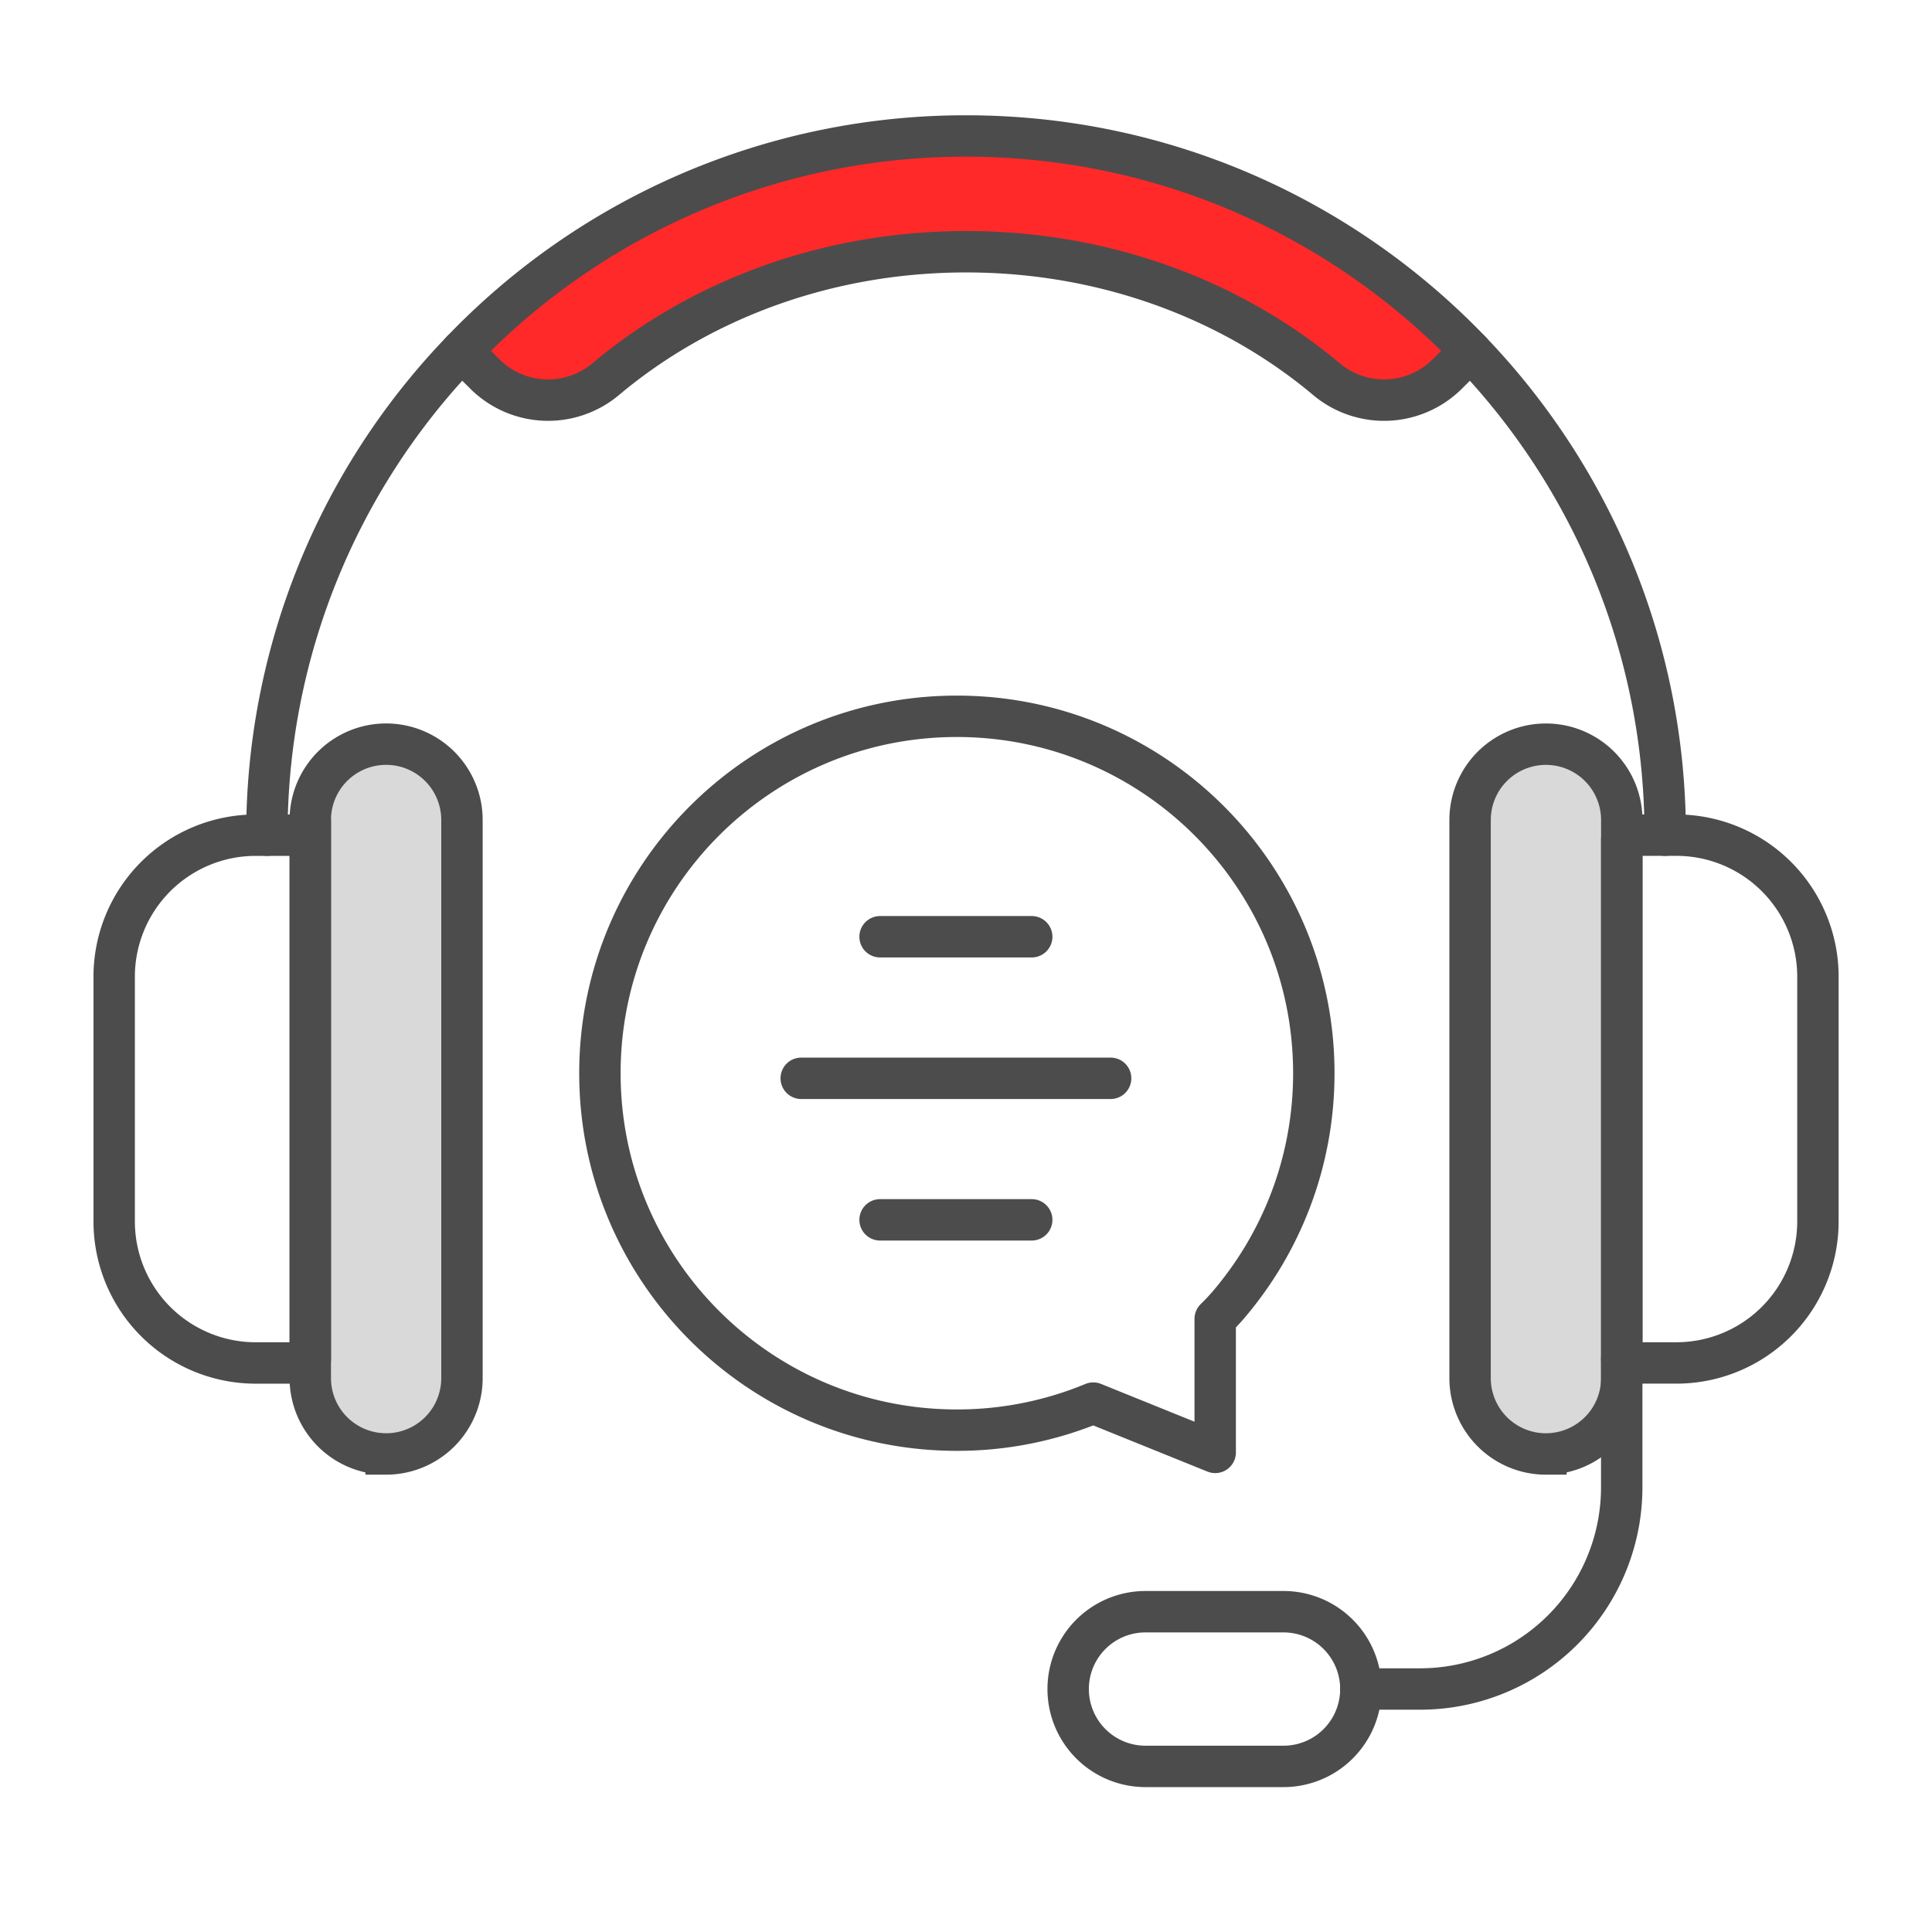
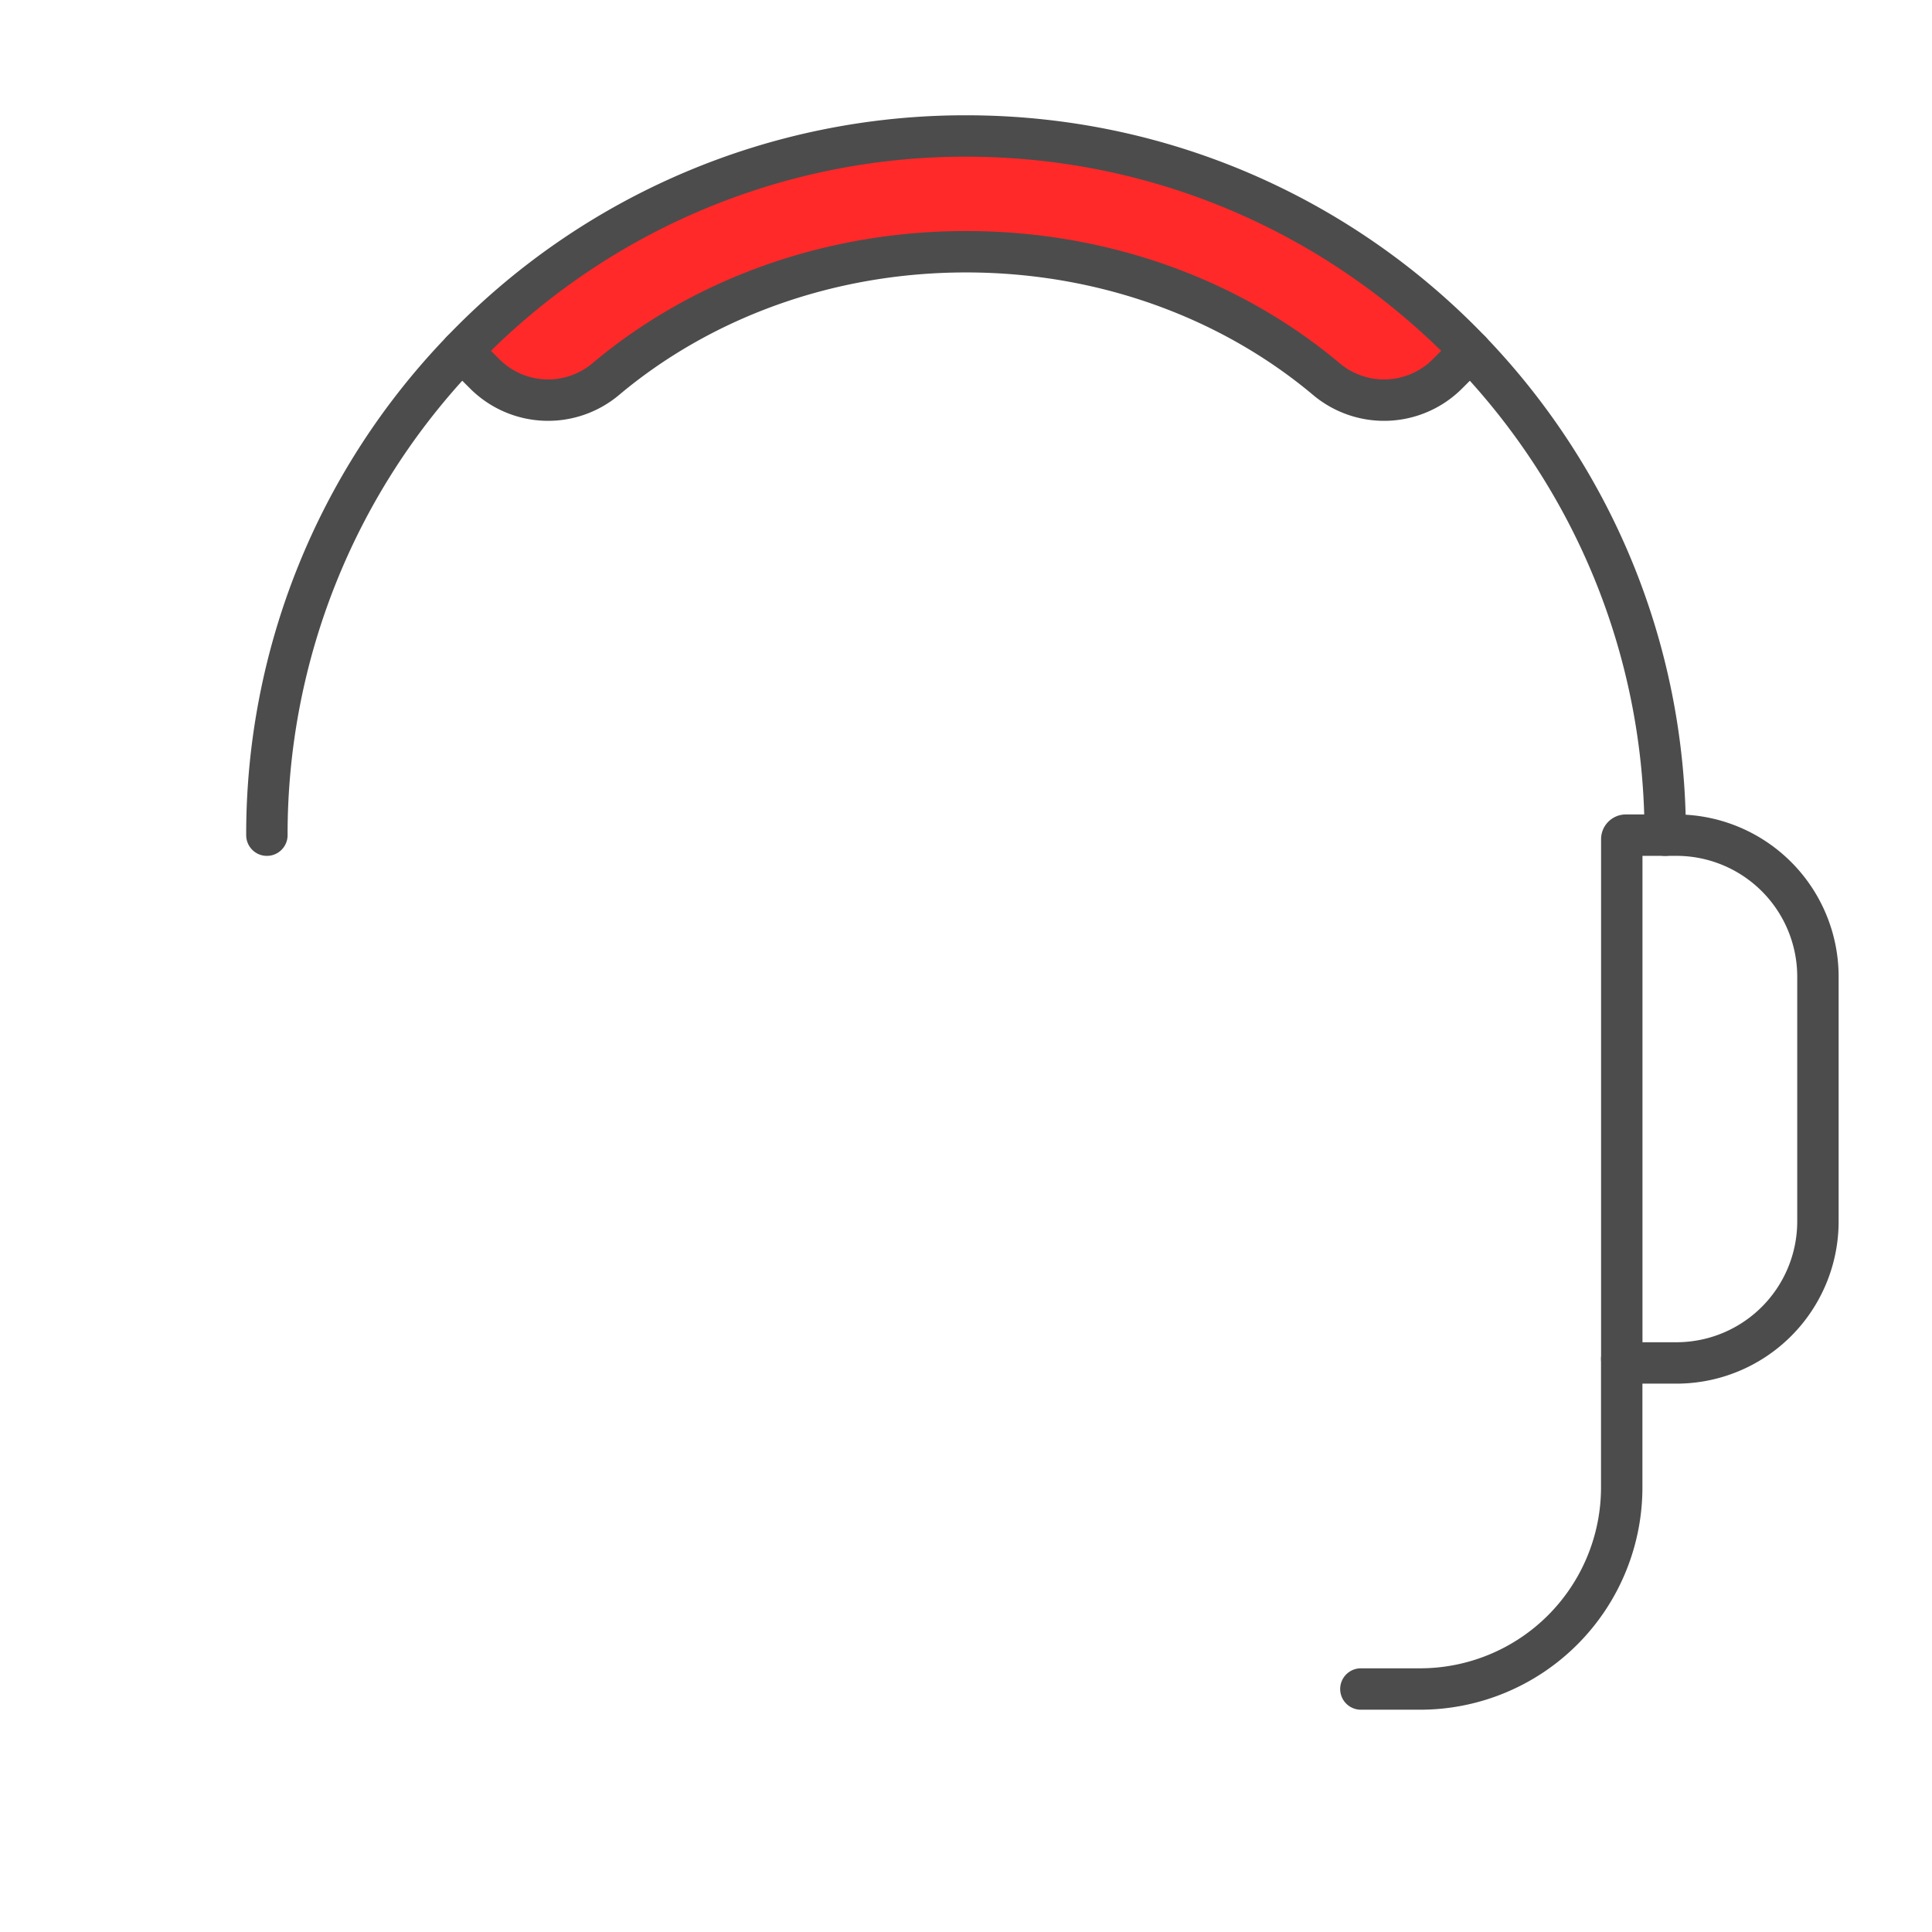
<svg xmlns="http://www.w3.org/2000/svg" width="70" height="70" fill="none">
  <path d="M53.275 12.715l-.834.834a3.247 3.247 0 01-4.386.185c-3.407-2.86-8-4.613-13.052-4.613-5.053 0-9.646 1.752-13.053 4.613a3.247 3.247 0 01-4.385-.185l-.835-.834a25.253 25.253 0 0118.273-7.788c7.18 0 13.662 2.987 18.272 7.788z" fill="#FF2929" stroke="#4C4C4C" stroke-width="1.5" stroke-miterlimit="10" stroke-linecap="round" stroke-linejoin="round" />
  <path d="M60.334 30.26c0-6.81-2.687-12.994-7.06-17.545m-36.544 0A25.241 25.241 0 009.67 30.26" stroke="#4C4C4C" stroke-width="1.5" stroke-miterlimit="10" stroke-linecap="round" stroke-linejoin="round" />
-   <path d="M13.99 52.68a2.748 2.748 0 002.748-2.748V29.71a2.748 2.748 0 00-5.496 0v20.222a2.748 2.748 0 002.748 2.747z" fill="#D9D9D9" stroke="#4C4C4C" stroke-width="1.5" stroke-miterlimit="10" />
-   <path d="M9.265 49.383h1.832c.08 0 .146-.067.146-.147v-18.83a.147.147 0 00-.146-.146H9.265a5.129 5.129 0 00-5.128 5.128v8.866a5.129 5.129 0 005.128 5.129z" stroke="#4C4C4C" stroke-width="1.5" stroke-miterlimit="10" />
-   <path d="M56.012 52.68a2.748 2.748 0 01-2.748-2.749v-20.22a2.748 2.748 0 015.496 0v20.222a2.748 2.748 0 01-2.748 2.746z" fill="#D9D9D9" stroke="#4C4C4C" stroke-width="1.5" stroke-miterlimit="10" />
  <path d="M60.738 49.382h-1.831a.147.147 0 01-.147-.147V30.406c0-.08.066-.147.147-.147h1.831a5.129 5.129 0 015.129 5.129v8.866a5.129 5.129 0 01-5.129 5.128z" stroke="#4C4C4C" stroke-width="1.5" stroke-miterlimit="10" />
  <path d="M58.758 49.236v4.652a7.308 7.308 0 01-7.308 7.308h-2.143" stroke="#4C4C4C" stroke-width="1.5" stroke-miterlimit="10" stroke-linecap="round" stroke-linejoin="round" />
-   <path d="M41.504 58.395h5a2.802 2.802 0 110 5.605h-5a2.802 2.802 0 110-5.605zm6.098-19.509c0 3.22-1.18 6.168-3.13 8.433a8.15 8.15 0 01-.443.467v4.837l-4.418-1.786a12.86 12.86 0 01-4.942.98c-7.143 0-12.933-5.79-12.933-12.931 0-7.143 5.79-12.933 12.933-12.933 7.141 0 12.933 5.79 12.933 12.933zM31.887 33.94h5.494m-5.494 10.257h5.494m-8.351-5.128h11.21" stroke="#4C4C4C" stroke-width="1.5" stroke-miterlimit="10" stroke-linecap="round" stroke-linejoin="round" />
</svg>